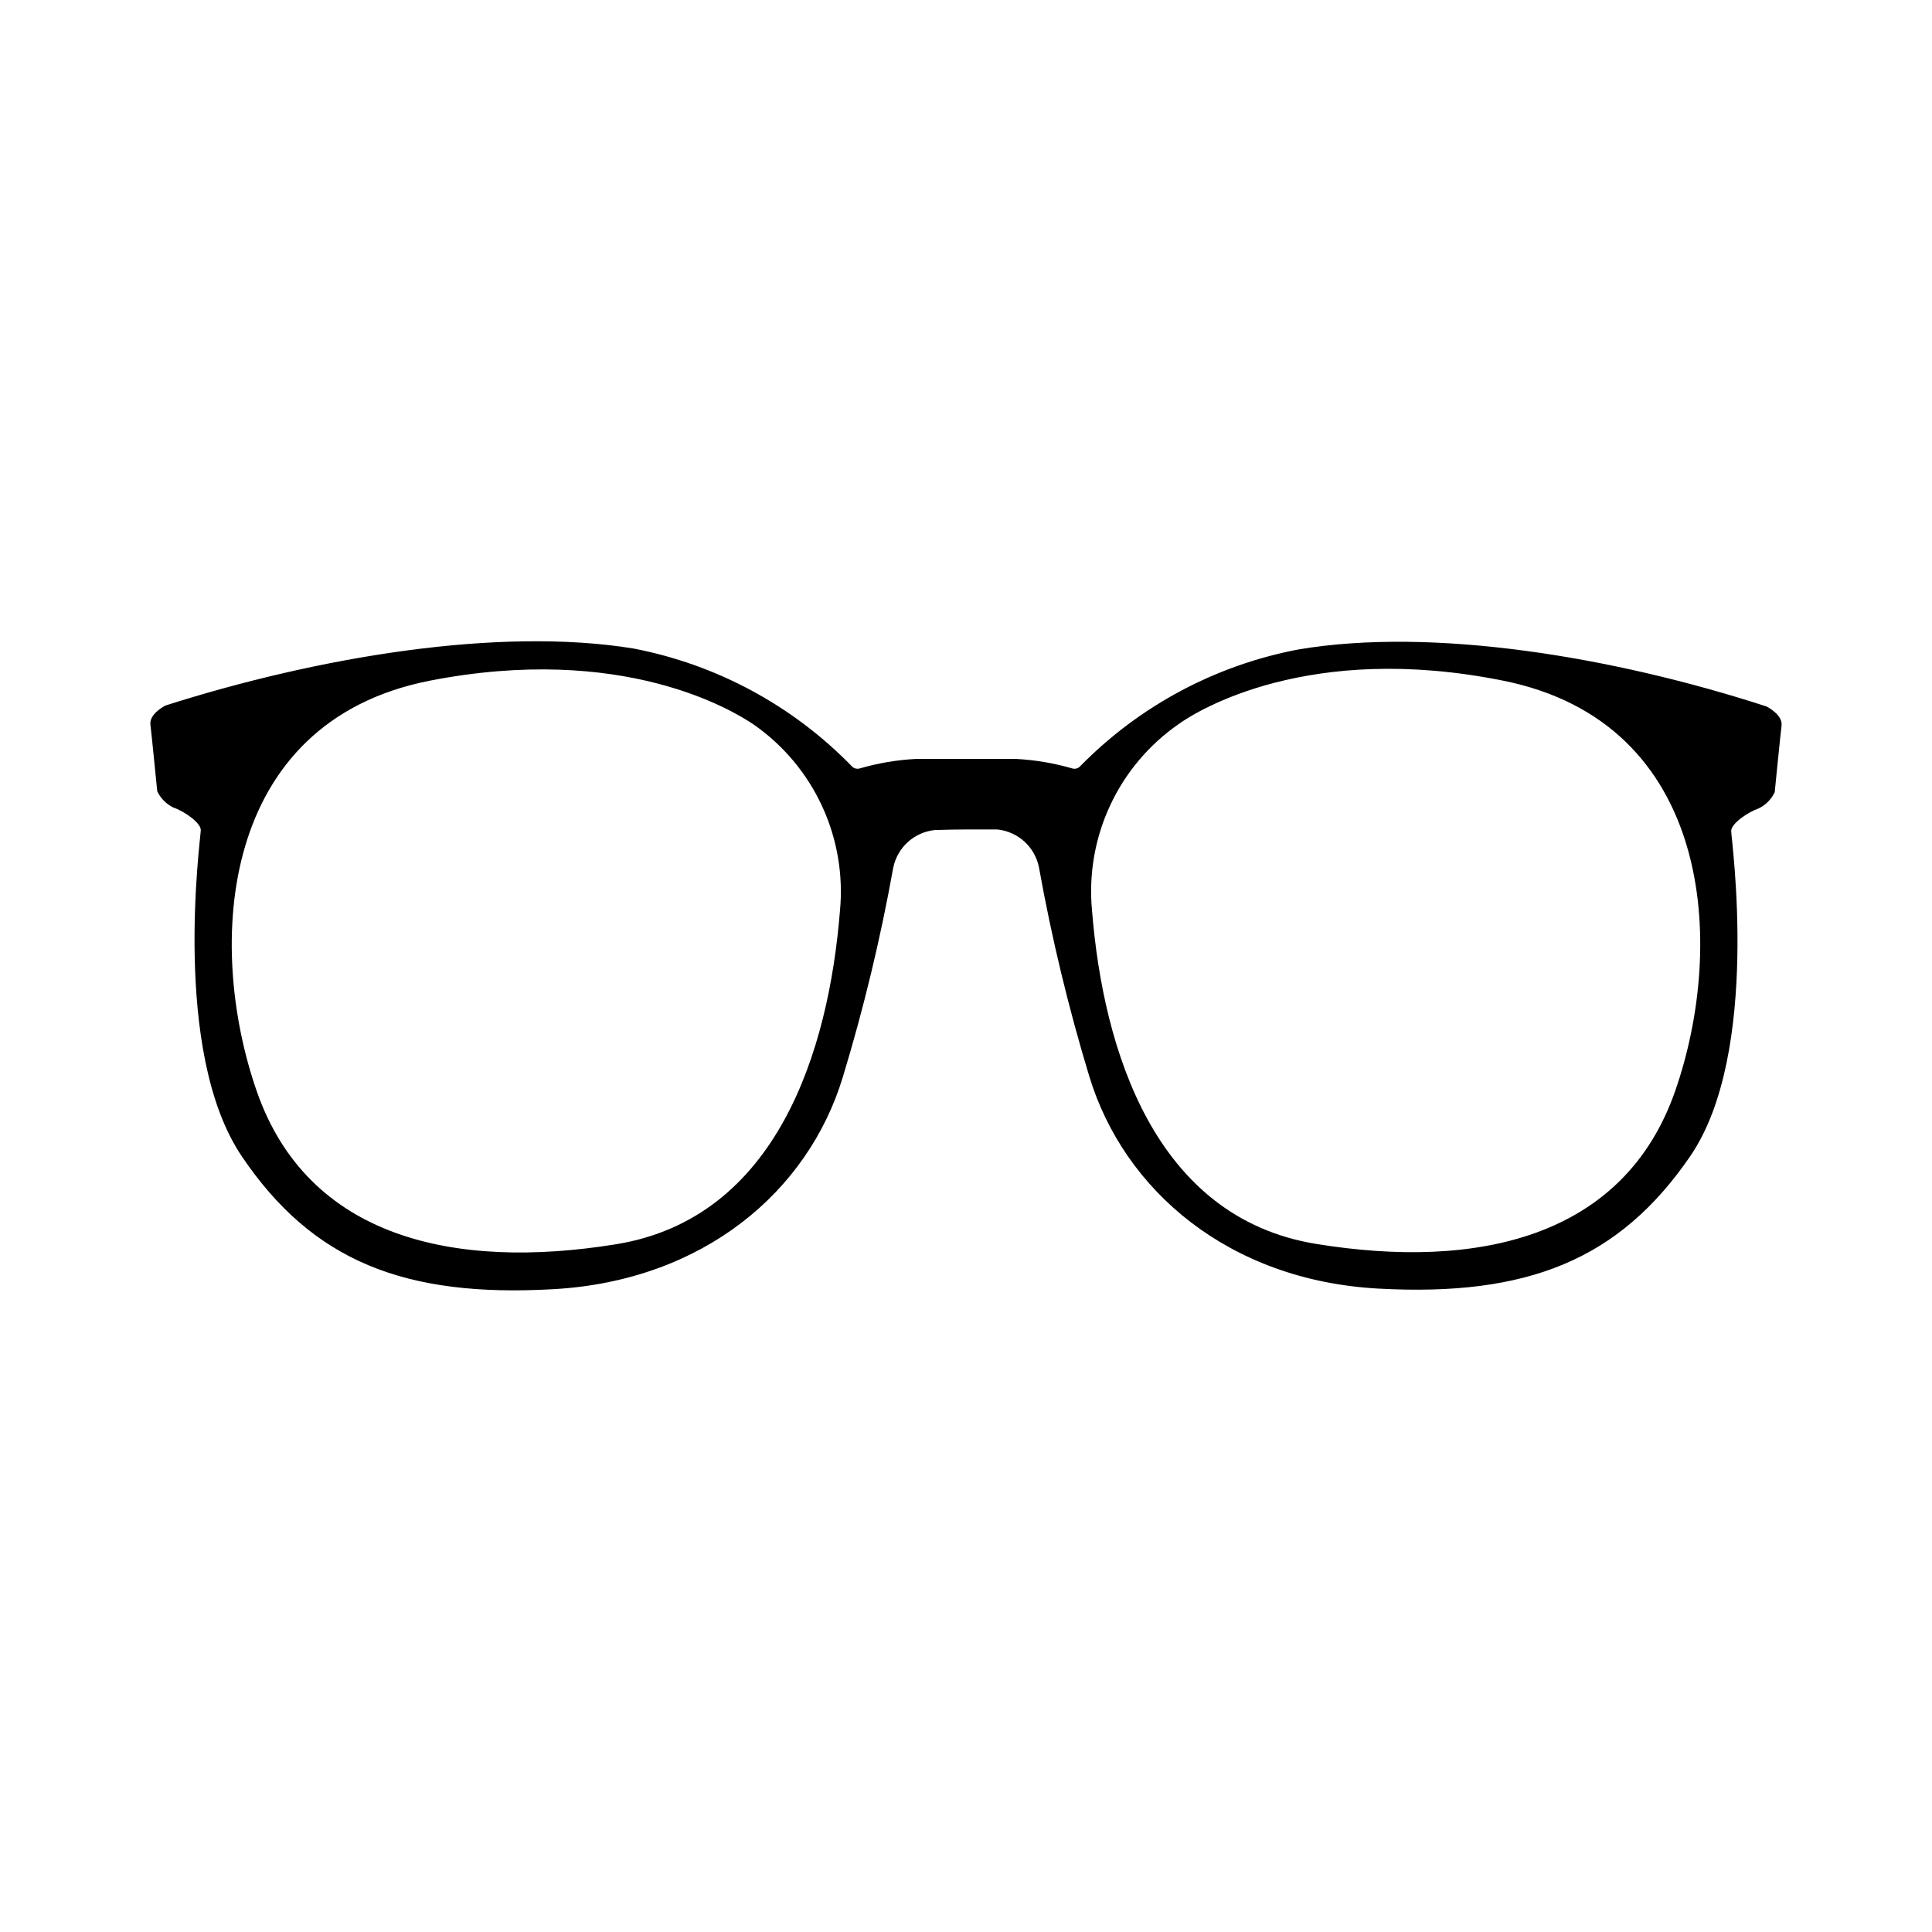
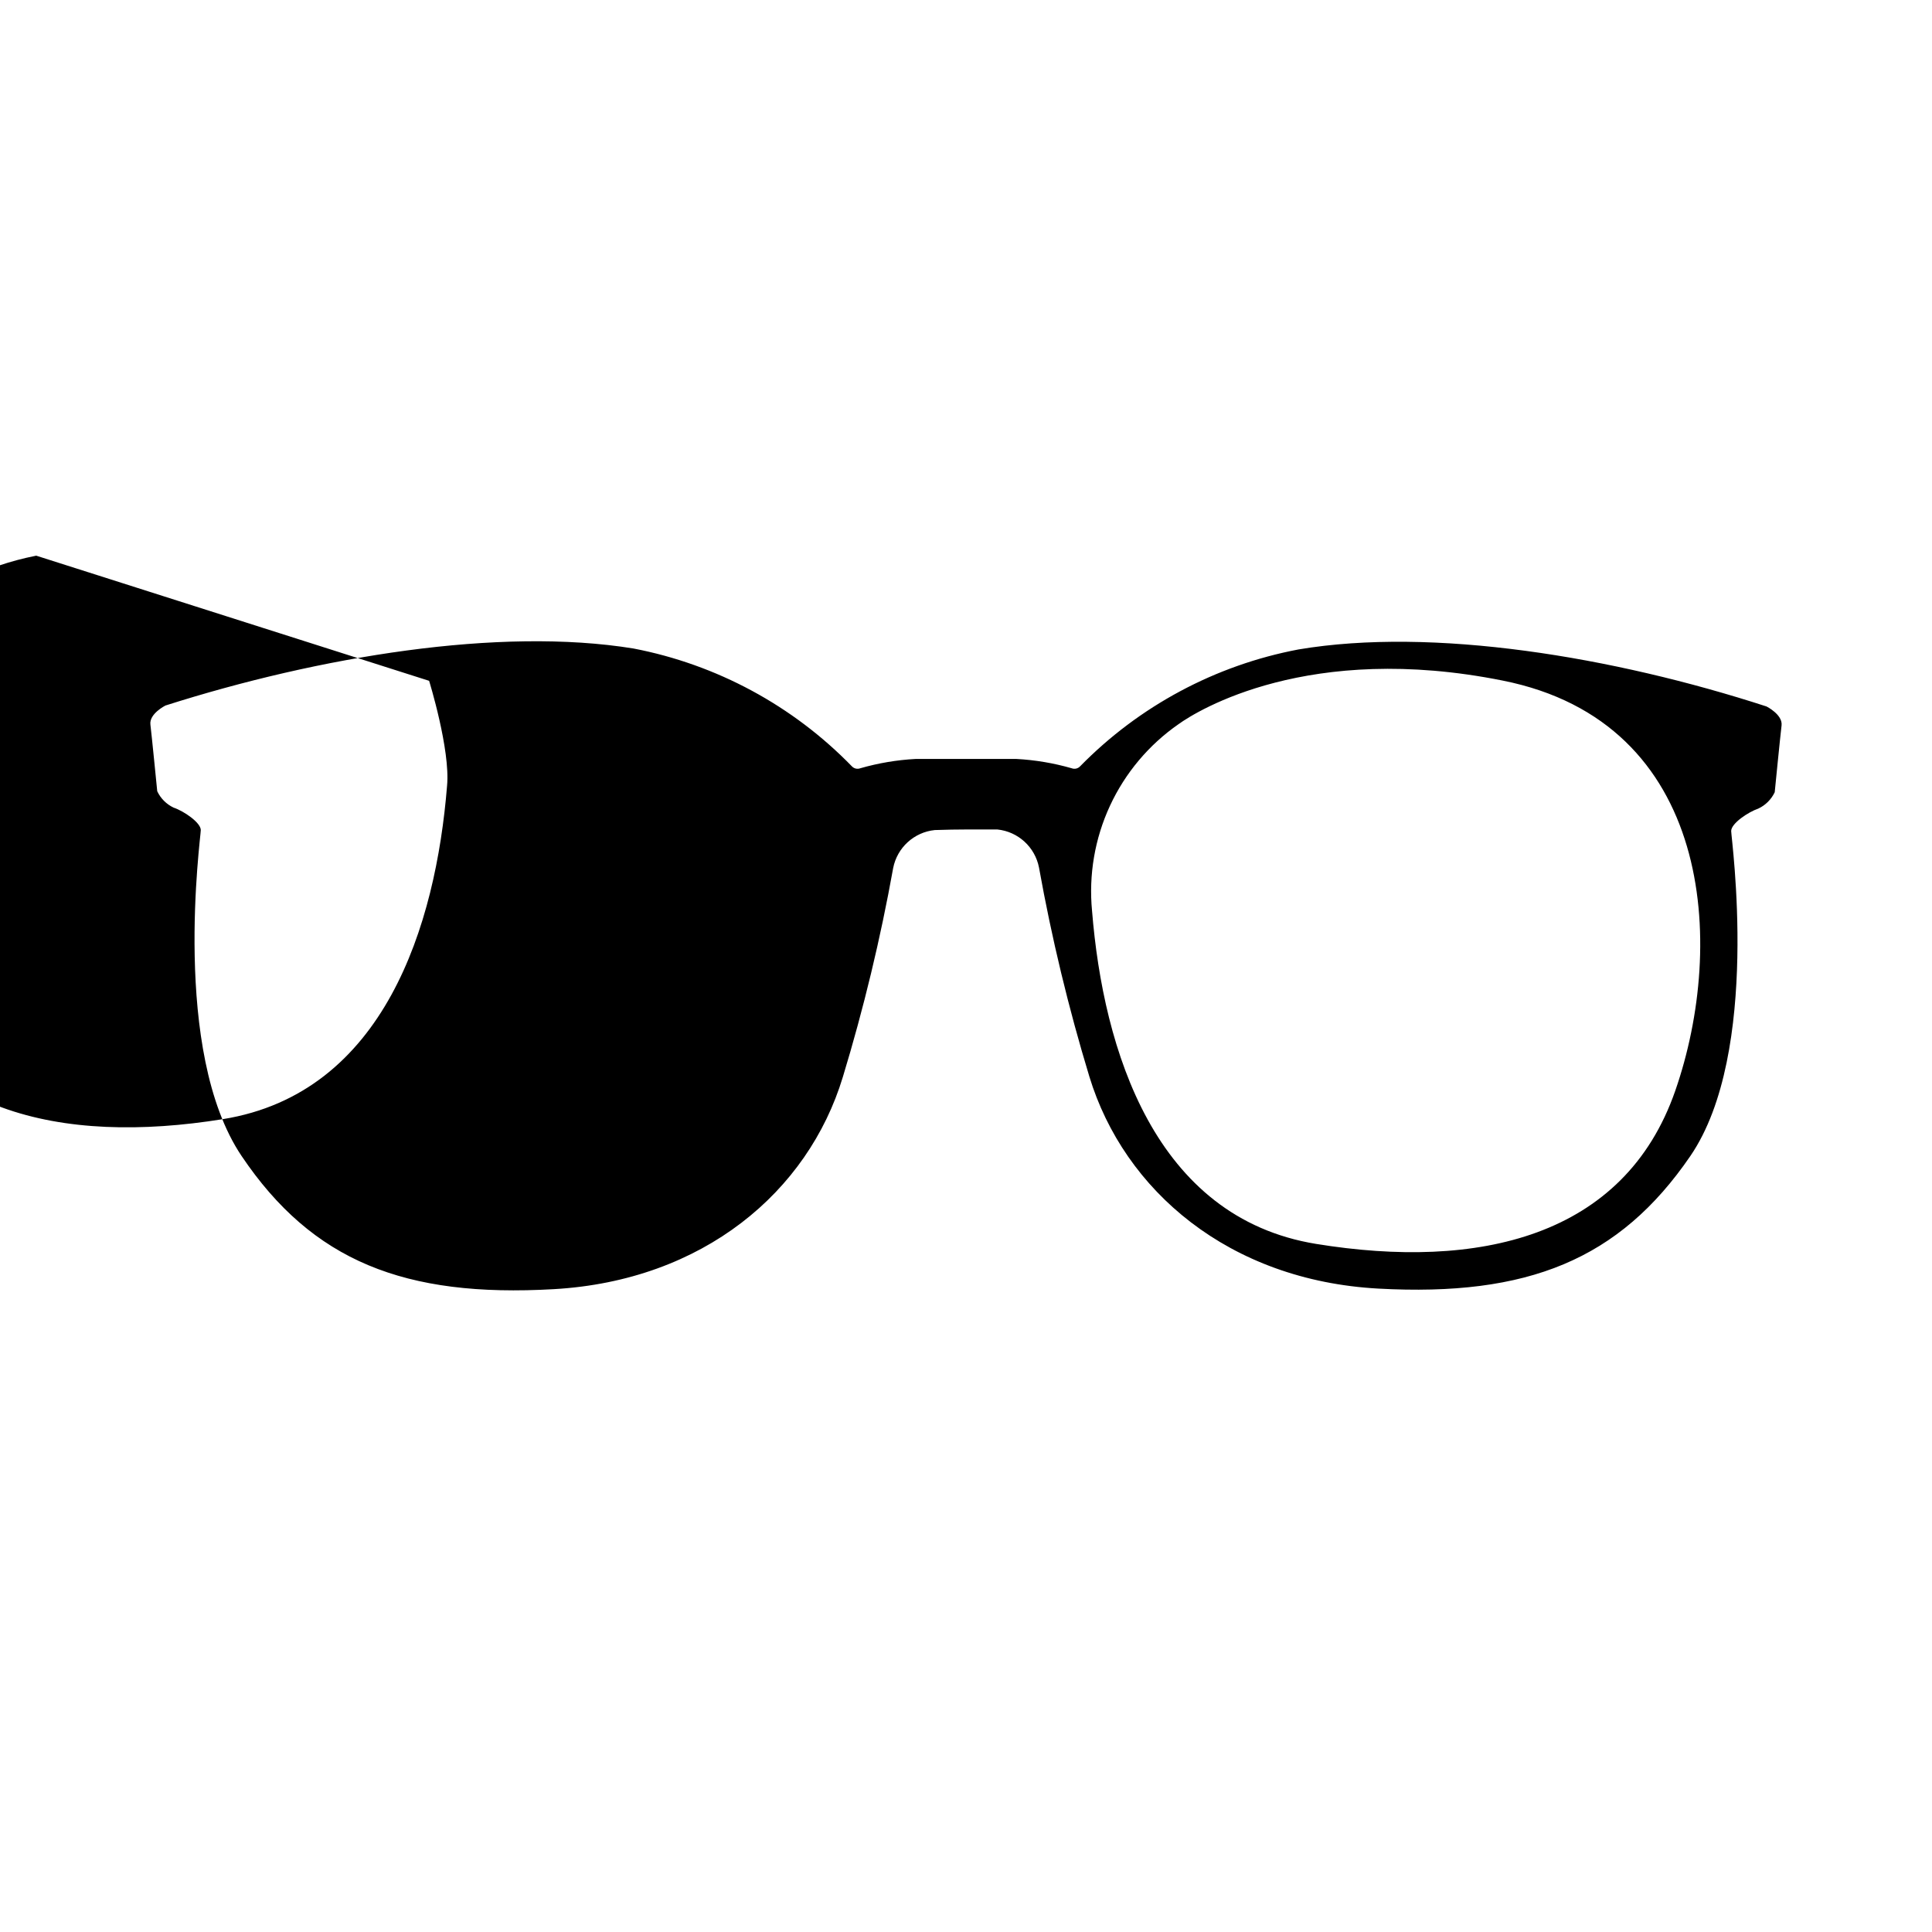
<svg xmlns="http://www.w3.org/2000/svg" fill="#000000" width="800px" height="800px" version="1.1" viewBox="144 144 512 512">
-   <path d="m400 363.82h8.312c5.492 0.562 9.973 4.656 11.031 10.078 3.363 18.719 7.824 37.223 13.352 55.418 9.219 30.23 37.031 54.008 76.578 56.176 39.551 2.164 63.883-7.66 82.676-35.117 18.793-27.457 10.832-84.137 10.832-86.152 0-2.016 4.535-5.039 7.203-5.945 1.902-0.898 3.434-2.43 4.336-4.332 0 0 1.461-14.812 1.812-17.684 0.352-2.871-3.981-5.039-3.981-5.039-40.605-13.199-88.469-21.109-124.04-15.113-22.008 4.168-42.211 14.984-57.887 30.984-0.57 0.598-1.441 0.797-2.215 0.504-4.777-1.375-9.699-2.203-14.664-2.469h-26.703 0.004c-4.965 0.266-9.883 1.094-14.66 2.469-0.773 0.293-1.648 0.094-2.219-0.504-15.641-16.094-35.848-26.996-57.887-31.234-35.57-5.793-83.43 2.168-124.04 15.113 0 0-4.332 2.168-3.981 5.039 0.352 2.871 1.812 17.684 1.812 17.684h0.004c0.898 1.898 2.43 3.43 4.332 4.332 2.719 0.906 7.203 3.981 7.203 5.945 0 1.965-7.91 58.594 10.832 86.402 18.742 27.812 43.176 37.535 82.727 35.266 39.551-2.266 67.359-25.797 76.578-56.176v0.004c5.531-18.199 9.988-36.703 13.352-55.422 1.059-5.422 5.539-9.512 11.031-10.074 3.227-0.102 5.848-0.152 8.266-0.152zm187.97 69.223c-13.551 38.996-52.395 47.562-95.168 40.609-42.773-6.953-56.426-51.34-59.398-88.27-0.918-9.539 0.723-19.148 4.75-27.844 4.031-8.695 10.301-16.16 18.172-21.629 5.039-3.629 34.512-21.867 85.949-11.539 55.57 11.086 59.25 69.68 45.695 108.67zm-330.25-108.62c51.438-10.078 80.609 7.961 85.949 11.539 7.871 5.469 14.145 12.934 18.172 21.629s5.668 18.305 4.754 27.844c-2.973 36.93-16.625 81.414-59.398 88.316-42.773 6.902-81.617-1.613-95.168-40.605-13.555-38.992-9.879-97.688 45.691-108.72z" />
+   <path d="m400 363.82h8.312c5.492 0.562 9.973 4.656 11.031 10.078 3.363 18.719 7.824 37.223 13.352 55.418 9.219 30.23 37.031 54.008 76.578 56.176 39.551 2.164 63.883-7.66 82.676-35.117 18.793-27.457 10.832-84.137 10.832-86.152 0-2.016 4.535-5.039 7.203-5.945 1.902-0.898 3.434-2.43 4.336-4.332 0 0 1.461-14.812 1.812-17.684 0.352-2.871-3.981-5.039-3.981-5.039-40.605-13.199-88.469-21.109-124.04-15.113-22.008 4.168-42.211 14.984-57.887 30.984-0.57 0.598-1.441 0.797-2.215 0.504-4.777-1.375-9.699-2.203-14.664-2.469h-26.703 0.004c-4.965 0.266-9.883 1.094-14.66 2.469-0.773 0.293-1.648 0.094-2.219-0.504-15.641-16.094-35.848-26.996-57.887-31.234-35.57-5.793-83.43 2.168-124.04 15.113 0 0-4.332 2.168-3.981 5.039 0.352 2.871 1.812 17.684 1.812 17.684h0.004c0.898 1.898 2.43 3.43 4.332 4.332 2.719 0.906 7.203 3.981 7.203 5.945 0 1.965-7.91 58.594 10.832 86.402 18.742 27.812 43.176 37.535 82.727 35.266 39.551-2.266 67.359-25.797 76.578-56.176v0.004c5.531-18.199 9.988-36.703 13.352-55.422 1.059-5.422 5.539-9.512 11.031-10.074 3.227-0.102 5.848-0.152 8.266-0.152zm187.97 69.223c-13.551 38.996-52.395 47.562-95.168 40.609-42.773-6.953-56.426-51.34-59.398-88.27-0.918-9.539 0.723-19.148 4.75-27.844 4.031-8.695 10.301-16.16 18.172-21.629 5.039-3.629 34.512-21.867 85.949-11.539 55.57 11.086 59.25 69.68 45.695 108.67zm-330.25-108.62s5.668 18.305 4.754 27.844c-2.973 36.93-16.625 81.414-59.398 88.316-42.773 6.902-81.617-1.613-95.168-40.605-13.555-38.992-9.879-97.688 45.691-108.72z" />
</svg>